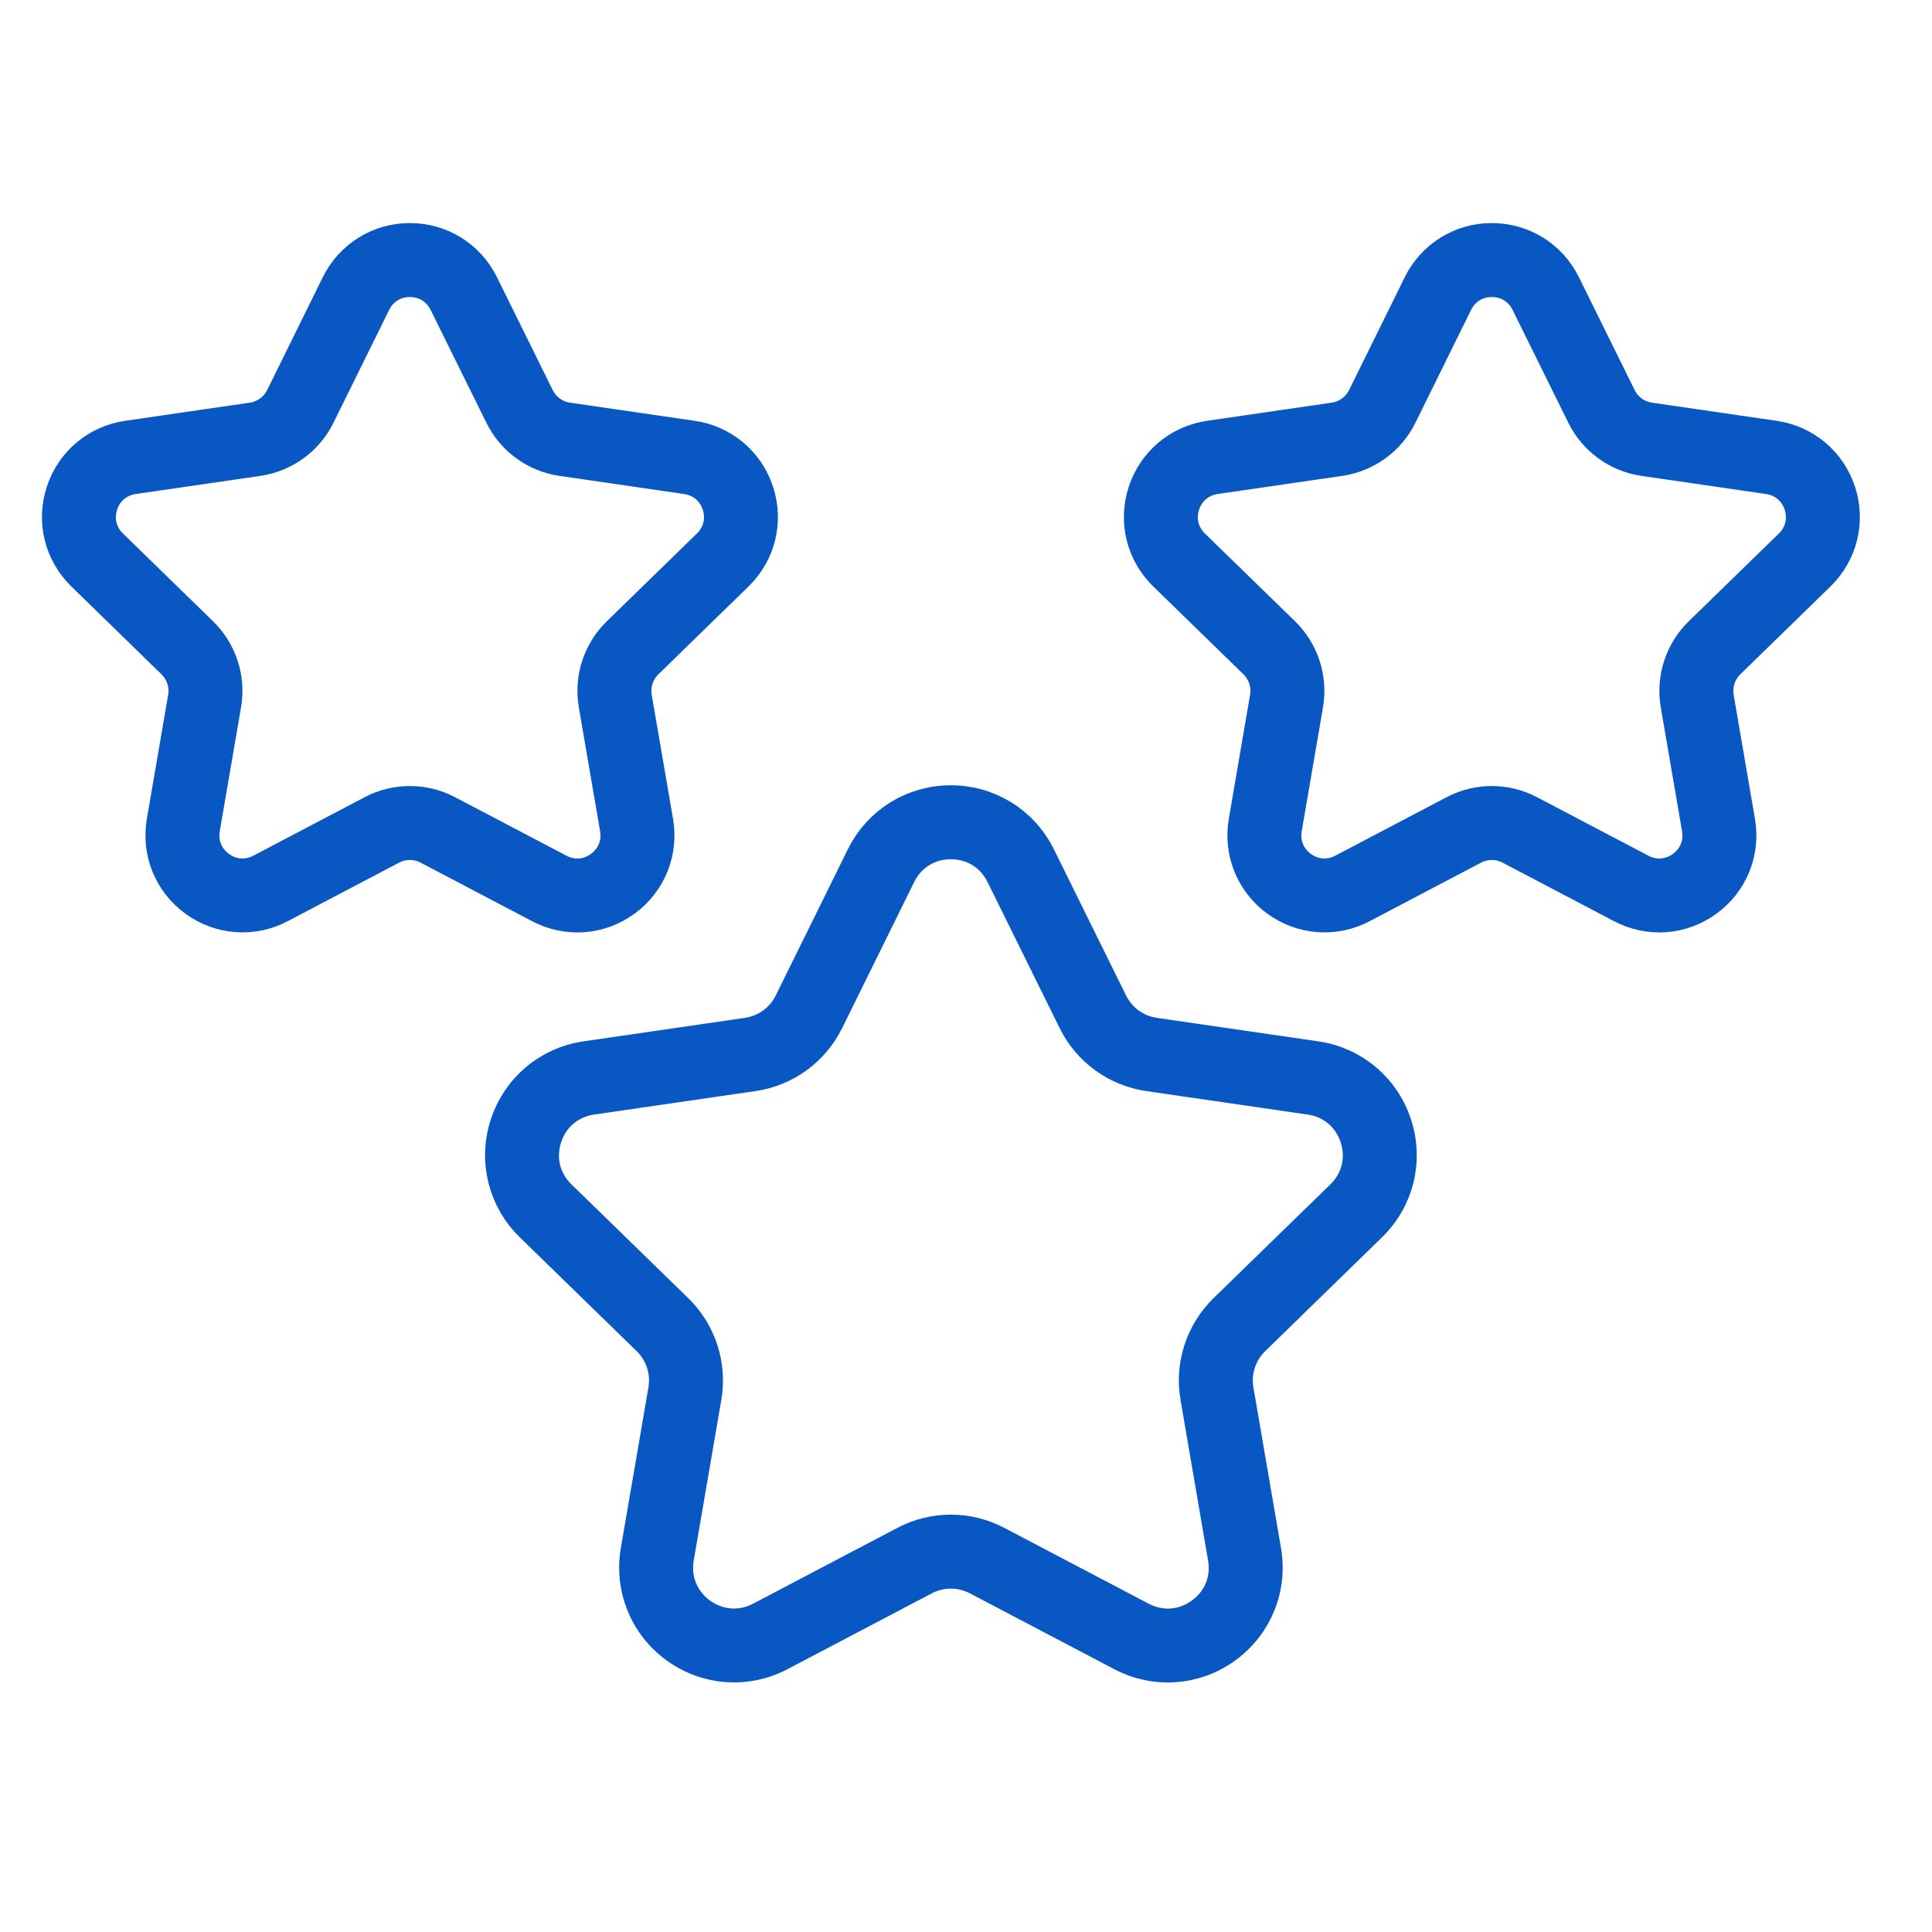
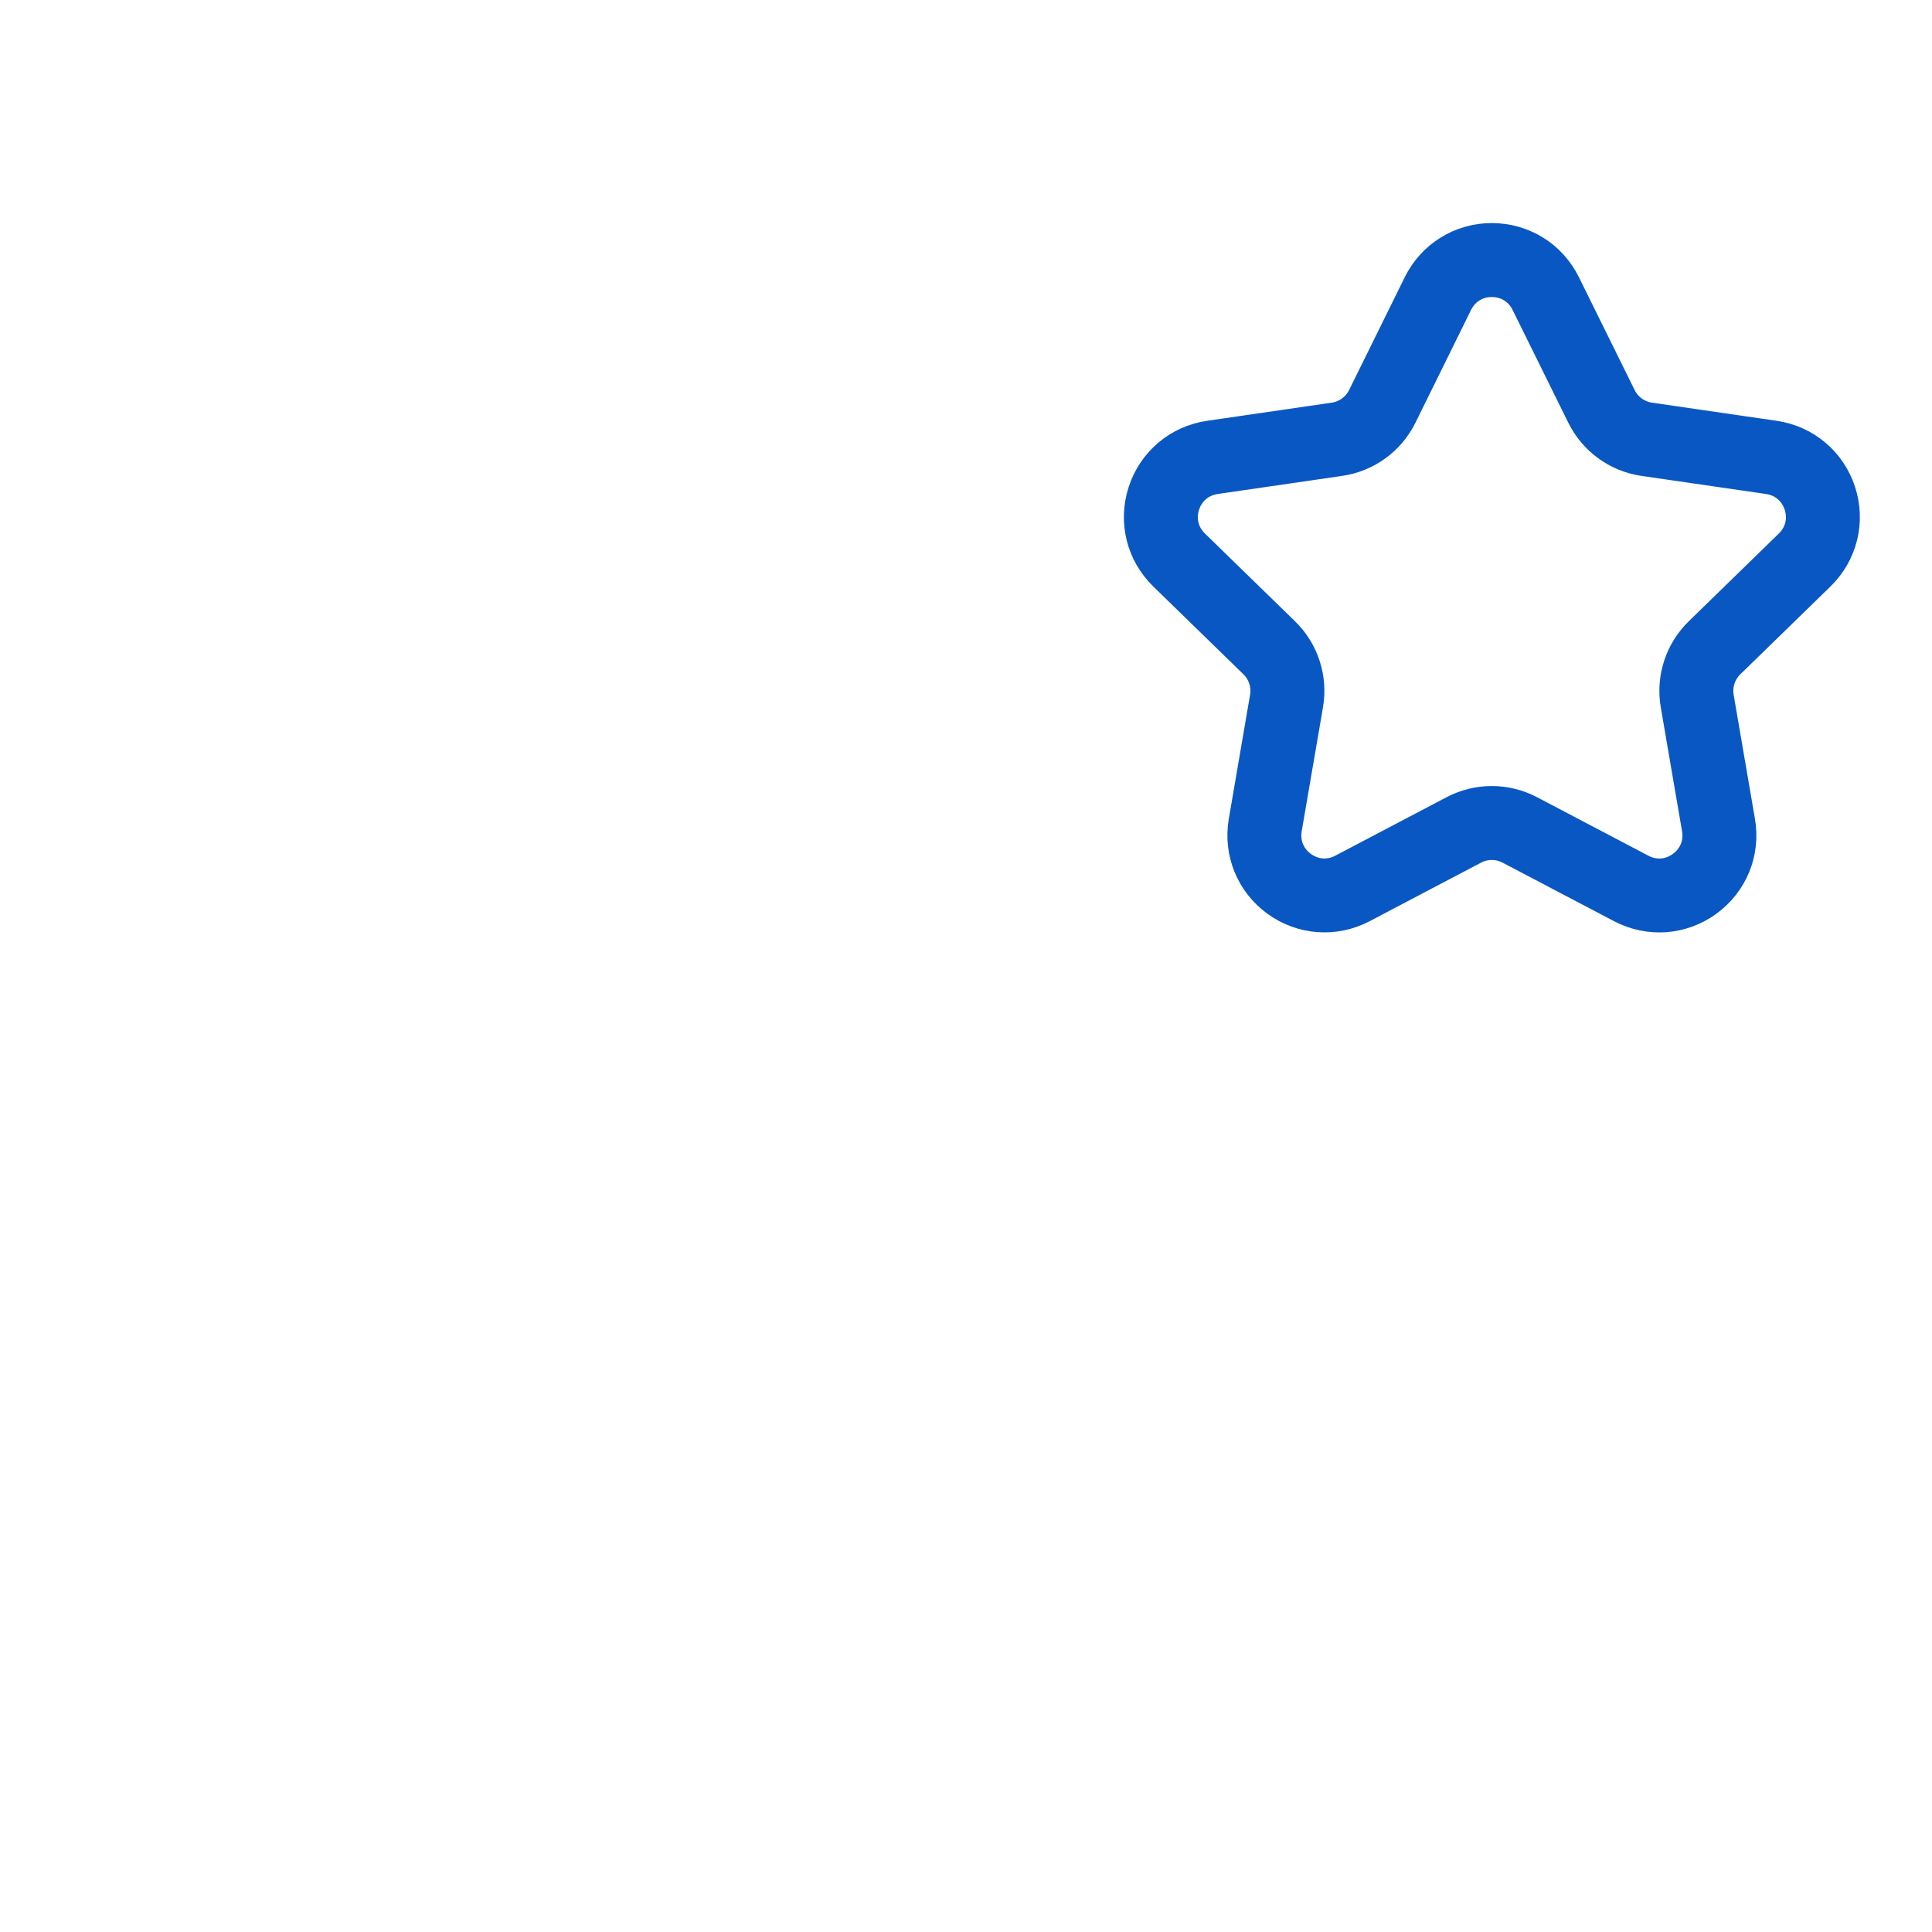
<svg xmlns="http://www.w3.org/2000/svg" width="64" height="64" viewBox="0 0 64 64" fill="none">
-   <path d="M45.353 40.552C46.231 39.697 46.541 38.442 46.163 37.276C45.784 36.111 44.796 35.277 43.583 35.1L38.235 34.322C37.594 34.229 37.041 33.827 36.755 33.247L34.364 28.404C33.821 27.306 32.723 26.624 31.498 26.624C31.498 26.624 31.497 26.624 31.497 26.624C30.272 26.624 29.174 27.307 28.632 28.406L26.245 33.246C25.959 33.827 25.405 34.229 24.765 34.322L19.417 35.1C18.205 35.277 17.216 36.111 16.838 37.276C16.459 38.442 16.77 39.697 17.647 40.552L21.516 44.321C21.98 44.773 22.191 45.424 22.082 46.062L21.168 51.382C20.961 52.59 21.448 53.788 22.439 54.508C23.429 55.228 24.719 55.322 25.805 54.752L30.583 52.241C31.155 51.939 31.839 51.94 32.412 52.24L37.197 54.754C38.28 55.322 39.569 55.232 40.562 54.509C41.553 53.789 42.04 52.591 41.833 51.384L40.919 46.062H40.919C40.81 45.424 41.021 44.773 41.485 44.321L45.353 40.552ZM39.707 46.27H39.708L40.621 51.592C40.751 52.346 40.459 53.065 39.839 53.515C39.22 53.966 38.446 54.021 37.769 53.666L32.983 51.152C32.053 50.663 30.941 50.663 30.011 51.153L25.232 53.664C24.555 54.02 23.781 53.963 23.161 53.514C22.542 53.063 22.25 52.344 22.379 51.59L23.293 46.27C23.471 45.233 23.127 44.175 22.373 43.44L18.505 39.672C17.956 39.138 17.77 38.384 18.006 37.656C18.243 36.928 18.836 36.427 19.594 36.317L24.941 35.539C25.982 35.388 26.881 34.734 27.348 33.79L29.735 28.95C30.073 28.263 30.732 27.853 31.497 27.853H31.498C32.263 27.853 32.922 28.262 33.261 28.949L35.652 33.791C36.117 34.734 37.017 35.387 38.058 35.539L43.406 36.317C44.164 36.427 44.757 36.928 44.993 37.656C45.229 38.384 45.043 39.138 44.495 39.672L40.627 43.44C39.873 44.175 39.529 45.233 39.707 46.27Z" fill="#0957C3" stroke="#0957C3" stroke-width="1.221" />
  <path d="M60.21 18.991C60.926 18.293 61.179 17.269 60.871 16.319C60.562 15.368 59.756 14.688 58.767 14.544L54.638 13.943C54.19 13.878 53.803 13.597 53.602 13.19L51.756 9.453C51.314 8.557 50.418 8 49.419 8C49.419 8 49.419 8 49.419 8C48.419 8 47.523 8.558 47.081 9.454L45.239 13.189C45.038 13.596 44.65 13.878 44.202 13.943L40.074 14.544C39.085 14.688 38.279 15.368 37.97 16.319C37.661 17.269 37.914 18.293 38.63 18.991L41.616 21.899C41.941 22.216 42.089 22.672 42.012 23.119L41.308 27.225C41.139 28.211 41.536 29.188 42.344 29.776C43.153 30.363 44.205 30.439 45.09 29.974L48.777 28.036C49.179 27.825 49.658 27.825 50.059 28.036L53.753 29.976C54.635 30.439 55.687 30.366 56.497 29.776C57.306 29.189 57.703 28.212 57.533 27.227L56.828 23.119C56.828 23.119 56.828 23.119 56.828 23.119C56.752 22.672 56.9 22.216 57.225 21.899L60.21 18.991ZM56.367 21.019C55.752 21.618 55.472 22.481 55.617 23.328V23.327L56.322 27.435C56.413 27.963 56.208 28.467 55.774 28.782C55.34 29.097 54.798 29.137 54.324 28.888L50.63 26.948C49.88 26.554 48.976 26.544 48.205 26.948L44.517 28.886C44.043 29.136 43.501 29.097 43.067 28.781C42.633 28.466 42.428 27.962 42.519 27.433L43.224 23.327C43.369 22.481 43.089 21.618 42.474 21.019L39.488 18.11C39.104 17.736 38.974 17.208 39.139 16.698C39.305 16.188 39.72 15.838 40.251 15.76L44.378 15.16C45.227 15.036 45.961 14.503 46.341 13.733L48.183 9.997C48.42 9.516 48.882 9.229 49.419 9.229H49.419C49.955 9.229 50.417 9.516 50.654 9.997L52.5 13.734C52.88 14.503 53.613 15.036 54.461 15.16L58.589 15.76C59.12 15.838 59.536 16.188 59.701 16.698C59.867 17.208 59.737 17.736 59.353 18.11L56.367 21.019Z" fill="#0957C3" stroke="#0957C3" stroke-width="1.221" />
-   <path d="M5.467 27.226C5.297 28.211 5.695 29.188 6.503 29.775C7.311 30.363 8.364 30.439 9.249 29.974L12.936 28.036C13.338 27.825 13.817 27.826 14.218 28.036L17.911 29.976C18.794 30.44 19.846 30.366 20.656 29.777C21.465 29.189 21.862 28.212 21.693 27.227L20.987 23.12C20.987 23.119 20.987 23.119 20.987 23.119C20.911 22.672 21.059 22.216 21.384 21.9L24.369 18.991C25.085 18.293 25.338 17.269 25.03 16.319C24.721 15.368 23.915 14.688 22.926 14.544L18.797 13.943C18.349 13.878 17.962 13.597 17.761 13.19L15.915 9.453C15.473 8.557 14.578 8 13.578 8C13.578 8 13.577 8 13.577 8C12.578 8 11.682 8.558 11.24 9.454L9.398 13.19C9.197 13.596 8.809 13.878 8.361 13.943L4.233 14.544C3.244 14.688 2.438 15.368 2.129 16.319C1.821 17.269 2.074 18.293 2.79 18.991L5.775 21.9C6.1 22.216 6.248 22.672 6.172 23.119L5.467 27.226ZM3.647 18.11C3.263 17.736 3.133 17.208 3.299 16.698C3.464 16.188 3.88 15.838 4.41 15.761L8.537 15.16C9.387 15.037 10.121 14.503 10.5 13.733L12.343 9.997C12.58 9.517 13.041 9.229 13.578 9.229H13.578C14.114 9.229 14.576 9.516 14.813 9.997L16.659 13.734C17.039 14.504 17.772 15.037 18.621 15.16L22.749 15.761C23.279 15.838 23.695 16.188 23.861 16.698C24.026 17.208 23.896 17.736 23.512 18.11L20.526 21.019C19.911 21.618 19.631 22.481 19.776 23.327L20.481 27.435C20.572 27.963 20.367 28.467 19.933 28.782C19.5 29.097 18.957 29.137 18.483 28.888L14.789 26.948C14.034 26.551 13.129 26.547 12.364 26.948L8.677 28.886C8.201 29.136 7.659 29.096 7.226 28.781C6.792 28.466 6.587 27.962 6.678 27.434L7.383 23.328C7.528 22.481 7.248 21.619 6.633 21.019L3.647 18.11Z" fill="#0957C3" stroke="#0957C3" stroke-width="1.221" />
</svg>